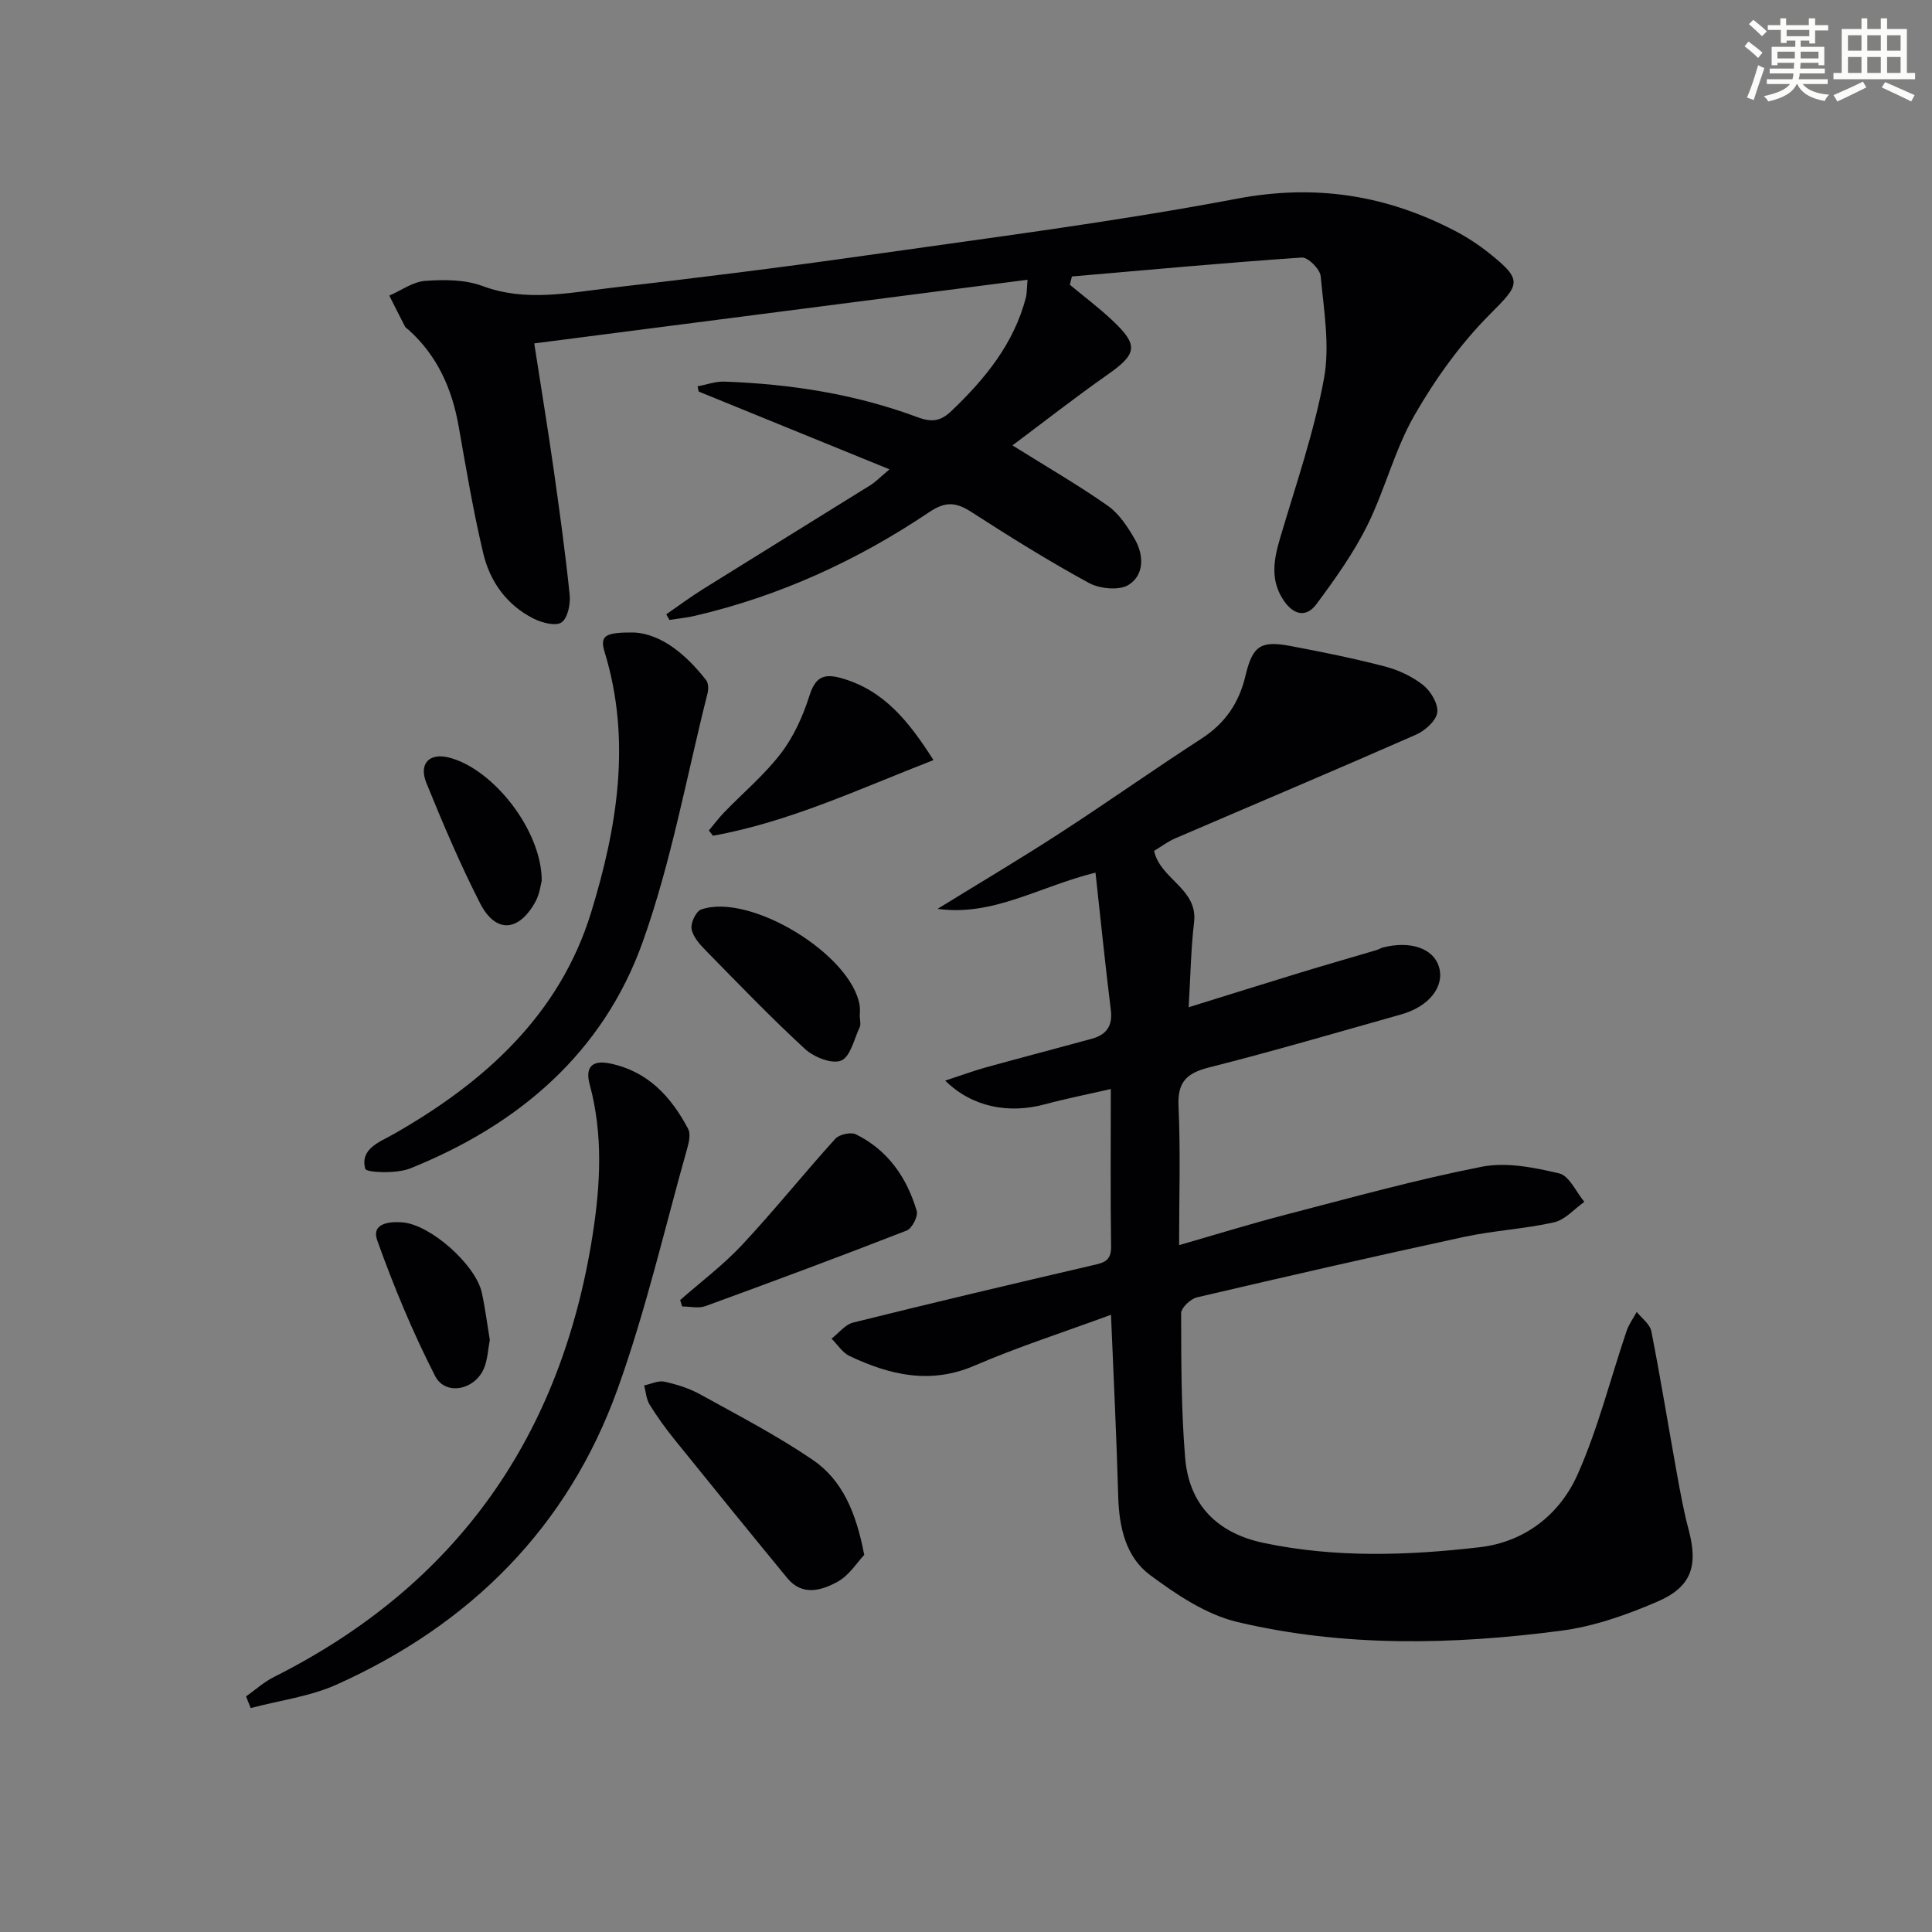
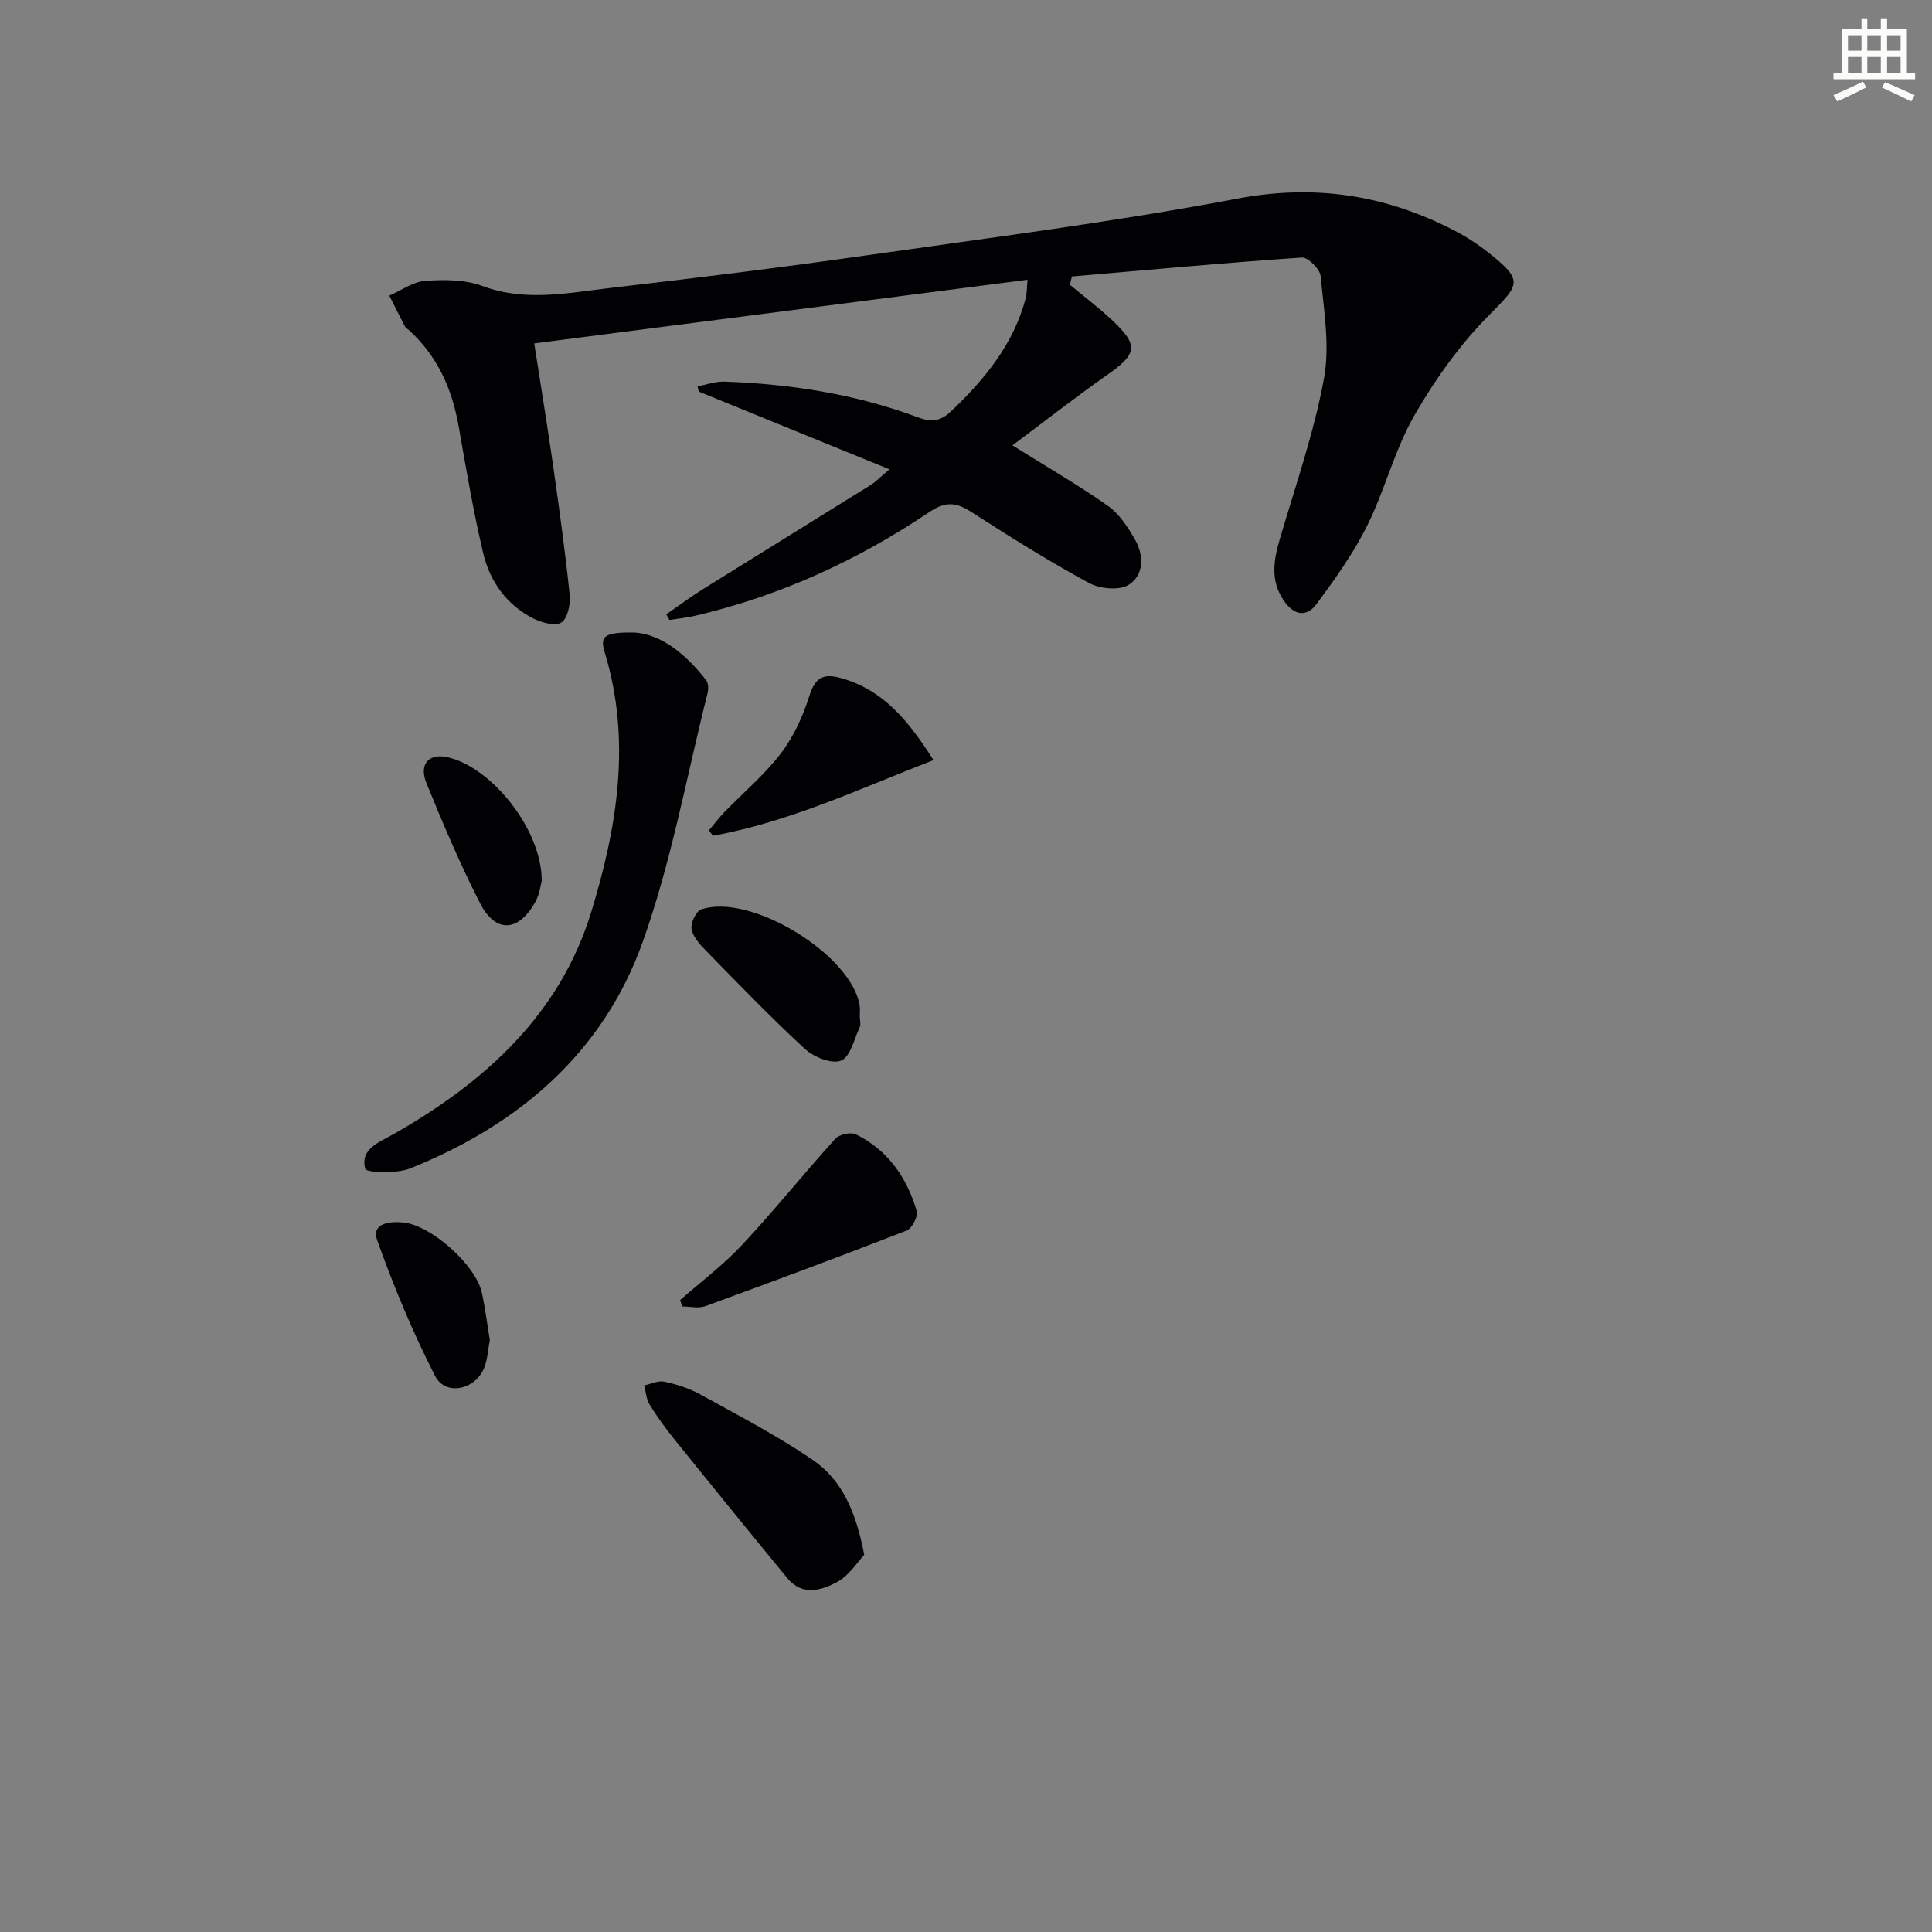
<svg xmlns="http://www.w3.org/2000/svg" enable-background="new 0 0 400 400" viewBox="0 0 400 400">
  <rect x="0" y="0" width="400" height="400" fill="#808080" stroke="none" />
  <g fill="#010103">
-     <path d="m230.02 272.21c-9.91 3.65-19.26 6.65-28.23 10.52-9.18 3.96-17.55 1.96-25.88-1.97-1.49-.7-2.51-2.38-3.75-3.61 1.49-1.14 2.82-2.92 4.49-3.33 16.44-4.09 32.92-7.99 49.41-11.82 2.28-.53 4.02-.8 3.98-3.86-.15-10.48-.06-20.96-.06-32.67-4.88 1.12-9.3 1.99-13.64 3.16-7.53 2.03-15.08.59-20.65-4.9 3.16-1.03 5.74-1.99 8.39-2.73 7.33-2.03 14.7-3.94 22.03-5.96 2.93-.81 4.28-2.61 3.88-5.89-1.16-9.32-2.1-18.67-3.18-28.48-11.64 2.86-21.13 9.1-32.7 7.5 8.4-5.18 16.9-10.21 25.18-15.58 9.91-6.42 19.55-13.25 29.47-19.67 4.93-3.19 7.79-7.42 9.12-13.08 1.47-6.21 3.19-7.25 9.37-6.08 6.51 1.23 13.02 2.54 19.43 4.21 2.83.74 5.72 2.08 7.99 3.89 1.58 1.26 3.16 3.93 2.89 5.69-.26 1.74-2.56 3.76-4.44 4.58-16.56 7.28-33.23 14.31-49.84 21.46-1.5.65-2.83 1.67-4.34 2.57 1.28 5.9 9.11 7.82 8.28 14.79-.66 5.57-.74 11.21-1.12 17.59 8.05-2.5 15.59-4.87 23.15-7.18 5.24-1.6 10.5-3.1 15.75-4.66.47-.14.91-.43 1.38-.55 5.68-1.43 10.41.23 11.54 4.02 1.21 4.06-2.01 8.21-7.81 9.85-13.24 3.73-26.45 7.61-39.79 10.98-4.66 1.18-6.55 3.01-6.32 8.04.43 9.44.12 18.91.12 28.75 6.94-1.99 14.48-4.33 22.1-6.31 13.48-3.5 26.92-7.24 40.57-9.92 5.09-1 10.83.15 16.03 1.38 2.08.49 3.49 3.84 5.2 5.89-2.07 1.46-3.97 3.72-6.25 4.23-6.13 1.39-12.51 1.7-18.66 3.03-18.48 3.99-36.9 8.21-55.31 12.52-1.32.31-3.27 2.17-3.26 3.3.02 9.97.01 19.97.83 29.9.8 9.75 6.66 15.62 16.27 17.64 14.84 3.12 29.8 2.61 44.68.89 9.4-1.09 16.65-6.79 20.36-15.19 4.2-9.48 6.74-19.69 10.08-29.56.47-1.4 1.39-2.65 2.11-3.97 1.04 1.32 2.73 2.52 3.02 3.99 1.89 9.6 3.45 19.27 5.19 28.9.74 4.08 1.46 8.18 2.53 12.18 1.99 7.51.66 11.86-6.55 14.95-6.34 2.73-13.11 5.11-19.9 5.99-22.36 2.92-44.88 3.42-66.96-1.81-6.47-1.53-12.63-5.67-18.1-9.73-4.99-3.71-6.39-9.84-6.58-16.11-.34-12.25-.95-24.52-1.5-37.77z" />
    <path d="m221.51 58.96c2.9 2.41 5.92 4.69 8.67 7.26 5.63 5.26 5.29 7.04-.93 11.39-6.73 4.72-13.2 9.8-19.63 14.6 7.27 4.55 13.7 8.26 19.76 12.52 2.33 1.64 4.09 4.35 5.56 6.89 1.92 3.31 1.97 7.41-1.24 9.45-1.94 1.24-5.99.85-8.24-.37-8.31-4.52-16.36-9.55-24.32-14.68-3.17-2.04-5.33-2.29-8.75.01-14.85 9.99-30.96 17.37-48.47 21.46-1.75.41-3.55.58-5.32.86-.22-.39-.44-.78-.66-1.16 2.54-1.75 5.01-3.6 7.63-5.23 11.56-7.22 23.16-14.36 34.72-21.56.96-.6 1.76-1.45 3.87-3.23-13.73-5.6-26.61-10.85-39.5-16.1-.08-.36-.15-.73-.23-1.09 1.86-.34 3.73-1.04 5.57-.97 13.69.49 27.13 2.58 40 7.38 3.01 1.12 4.81.77 6.99-1.31 6.96-6.64 12.91-13.9 15.4-23.44.23-.9.18-1.87.35-3.72-34.11 4.4-67.78 8.75-102.13 13.18 1.38 8.92 2.77 17.36 3.98 25.82 1.24 8.72 2.45 17.44 3.35 26.2.2 1.92-.39 4.85-1.68 5.74-1.23.84-4.12.07-5.86-.82-5.5-2.8-8.96-7.63-10.34-13.45-2.07-8.69-3.55-17.53-5.1-26.33-1.37-7.78-4.41-14.6-10.35-19.96-.25-.22-.6-.39-.74-.66-1.11-2.14-2.19-4.29-3.27-6.44 2.48-1.07 4.91-2.87 7.45-3.05 3.92-.28 8.23-.28 11.82 1.06 8.93 3.33 17.74 1.42 26.55.4 17.49-2.02 34.96-4.18 52.39-6.66 25.8-3.68 51.69-6.96 77.28-11.81 16.25-3.08 30.9-.76 45.17 6.67 2.49 1.3 4.89 2.88 7.09 4.63 7.04 5.62 6.3 6.44.14 12.61-6.11 6.13-11.34 13.43-15.66 20.96-4.09 7.14-6.1 15.44-9.78 22.85-2.85 5.72-6.65 11.03-10.47 16.19-2.12 2.87-4.74 2.32-6.81-.74-2.83-4.2-2.06-8.44-.74-12.9 3.23-10.95 7.01-21.82 9.08-33 1.26-6.82-.02-14.17-.68-21.23-.13-1.46-2.63-3.95-3.89-3.86-15.89 1.08-31.74 2.55-47.61 3.92-.15.54-.28 1.13-.42 1.72z" />
-     <path d="m50.94 351.22c1.93-1.36 3.73-3 5.82-4.04 37.91-19.05 59.43-49.91 65.94-91.52 1.62-10.38 2.19-20.82-.62-31.17-.93-3.43.39-5.08 4.16-4.32 7.87 1.6 12.69 6.86 16.23 13.55.52.98.22 2.59-.12 3.79-4.72 16.72-8.61 33.75-14.48 50.06-10.31 28.67-30.5 48.76-58.14 61.19-5.55 2.5-11.87 3.29-17.83 4.88-.33-.81-.64-1.61-.96-2.42z" />
    <path d="m131.37 130.95c5.58.37 10.62 4.48 14.83 9.87.49.62.5 1.89.28 2.75-4.33 17.18-7.47 34.79-13.4 51.41-8.21 23.03-25.74 37.94-48.19 46.94-2.81 1.13-9.06.87-9.27.07-1.11-4.19 2.98-5.53 5.92-7.21 18.79-10.7 34.34-24.7 40.84-45.86 5.37-17.49 8.41-35.58 2.81-53.89-1.03-3.38-.06-4.15 6.18-4.08z" />
    <path d="m178.93 321.92c-1.46 1.54-3.11 4.24-5.51 5.56-3.31 1.81-7.31 3.05-10.43-.76-7.81-9.5-15.57-19.05-23.29-28.62-1.88-2.33-3.64-4.76-5.21-7.3-.69-1.12-.77-2.63-1.12-3.96 1.4-.29 2.9-1.06 4.18-.78 2.56.56 5.16 1.38 7.44 2.64 7.85 4.34 15.85 8.49 23.25 13.53 6.12 4.16 9 10.83 10.69 19.69z" />
    <path d="m140.82 269.16c4.31-3.79 8.95-7.27 12.84-11.44 6.64-7.11 12.74-14.72 19.27-21.94.82-.91 3.21-1.45 4.27-.93 6.63 3.26 10.56 8.96 12.6 15.87.32 1.1-.98 3.62-2.08 4.05-13.83 5.39-27.74 10.57-41.68 15.65-1.42.52-3.2.07-4.81.07-.15-.44-.28-.89-.41-1.33z" />
    <path d="m193.27 157.37c-15.39 5.97-29.84 12.81-45.66 15.66-.28-.36-.57-.73-.85-1.09 1.06-1.26 2.04-2.58 3.18-3.76 3.93-4.06 8.33-7.75 11.74-12.21 2.65-3.47 4.57-7.71 5.89-11.89 1.18-3.74 2.82-4.71 6.43-3.73 9.05 2.48 14.22 9.12 19.27 17.02z" />
    <path d="m178.04 210.67c0 .67.22 1.44-.04 1.98-1.16 2.46-1.93 6.14-3.84 6.93-1.89.78-5.63-.69-7.46-2.37-7.1-6.53-13.79-13.5-20.55-20.39-1.26-1.28-2.68-2.86-2.97-4.49-.22-1.23.92-3.66 1.98-4.03 10.14-3.52 31.13 9.32 32.82 19.87.13.81.02 1.66.02 2.49.02.01.03.01.04.01z" />
    <path d="m101.41 277.42c-.37 1.92-.45 3.97-1.16 5.76-1.82 4.59-8.02 5.91-10.17 1.7-4.63-9.05-8.56-18.51-11.98-28.08-1.29-3.63 2.73-3.95 5.32-3.71 5.81.52 15.04 8.79 16.32 14.48.71 3.21 1.11 6.49 1.67 9.85z" />
    <path d="m112.16 182.34c-.19.66-.4 2.71-1.32 4.38-3.47 6.27-8.25 6.55-11.45.28-4.13-8.08-7.69-16.48-11.11-24.89-1.63-4.01.62-6.28 4.62-5.28 9.1 2.25 19.26 15.01 19.26 25.51z" />
  </g>
-   <path d="m361.2 9.6.8-1c.9.7 1.9 1.4 2.9 2.3l-.9 1.1c-1-1-2-1.8-2.8-2.4zm.5 10.6c.9-2.1 1.6-4.3 2.3-6.7.4.2.8.4 1.3.6-.7 2.1-1.5 4.3-2.2 6.6zm.4-15.2.9-.9c1 .8 2 1.6 2.8 2.4l-1 1c-.9-.9-1.8-1.7-2.7-2.5zm12.5-1.2h1.2v1.4h2.7v1.1h-2.7v2.7h-1.2v-.6h-1.8v1.3h4.9v3.8h-1.2v-.5h-3.7c0 .4-.1.9-.1 1.2h5.1v1h-5.2c0 .5-.1.9-.2 1.2h6v1h-5.2c1.1 1.3 2.9 2 5.5 2.2-.4.4-.7.8-.9 1.3-2.9-.5-4.8-1.6-5.7-3.5h-.1c-.8 1.7-2.7 2.9-5.9 3.6-.2-.4-.6-.8-.9-1.1 2.8-.6 4.6-1.4 5.4-2.5h-4.8v-1h5.3c.1-.3.2-.7.2-1.2h-4.9v-1h5c0-.4 0-.8.1-1.2h-3.5v.5h-1.2v-3.8h4.9v-1.3h-1.8v.5h-1.2v-2.7h-2.7v-1h2.6v-1.4h1.2v1.4h4.7v-1.4zm-6.6 8.3h3.6c0-.4 0-.9 0-1.4h-3.6zm1.9-4.6h4.7v-1.3h-4.7zm6.6 3.2h-3.7v1.4h3.7z" fill="#fbfcfa" />
  <path d="m385.3 3.8h1.3v2.2h2.8v-2.2h1.3v2.2h4.1v9.1h1.7v1.3h-16.9v-1.3h1.7v-9.1h4.1v-2.2zm.4 13.1.7 1.2c-1.8.9-3.8 1.9-6 2.9-.2-.4-.5-.8-.8-1.3 2.3-1 4.3-1.9 6.1-2.8zm-3.1-6.4h2.8v-3.2h-2.8zm0 4.6h2.8v-3.3h-2.8zm4-4.6h2.8v-3.2h-2.8zm0 4.6h2.8v-3.3h-2.8zm3.7 1.9c2.1.9 4.1 1.8 6.1 2.7l-.7 1.3c-2.2-1.1-4.2-2-6.1-2.9zm3.2-9.7h-2.8v3.2h2.8zm-2.8 7.8h2.8v-3.3h-2.8z" fill="#fbfcfa" />
</svg>